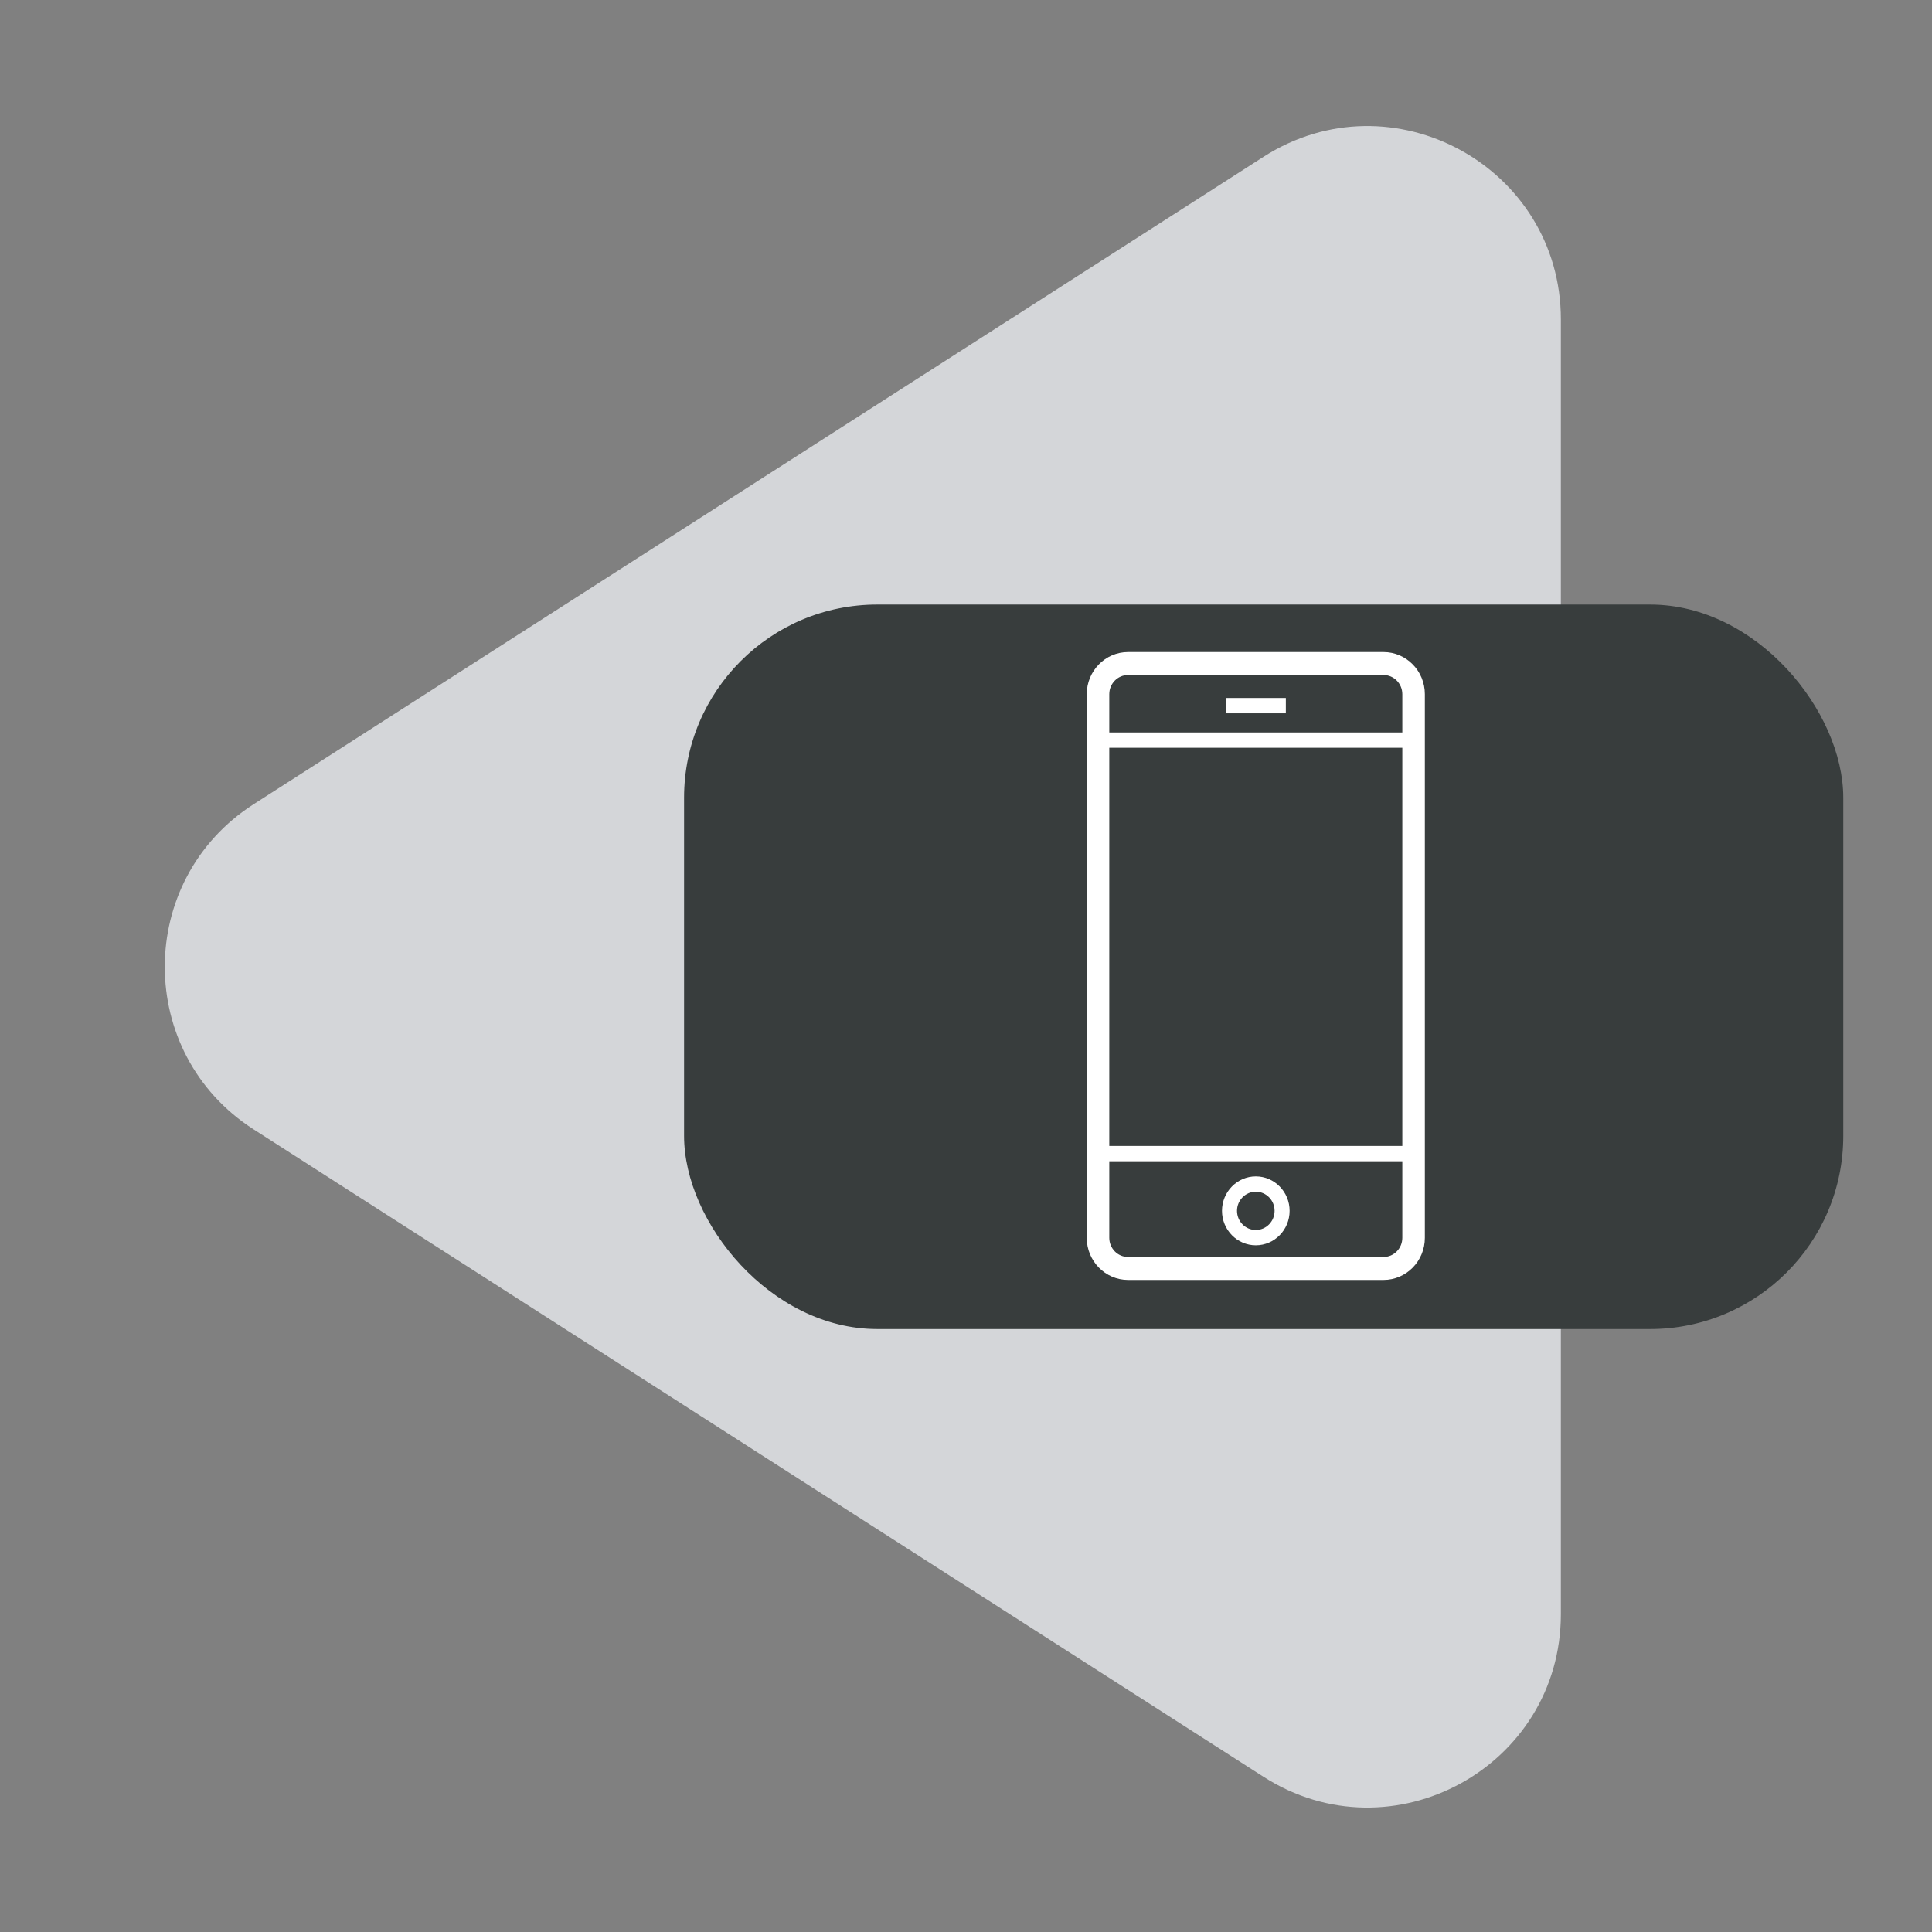
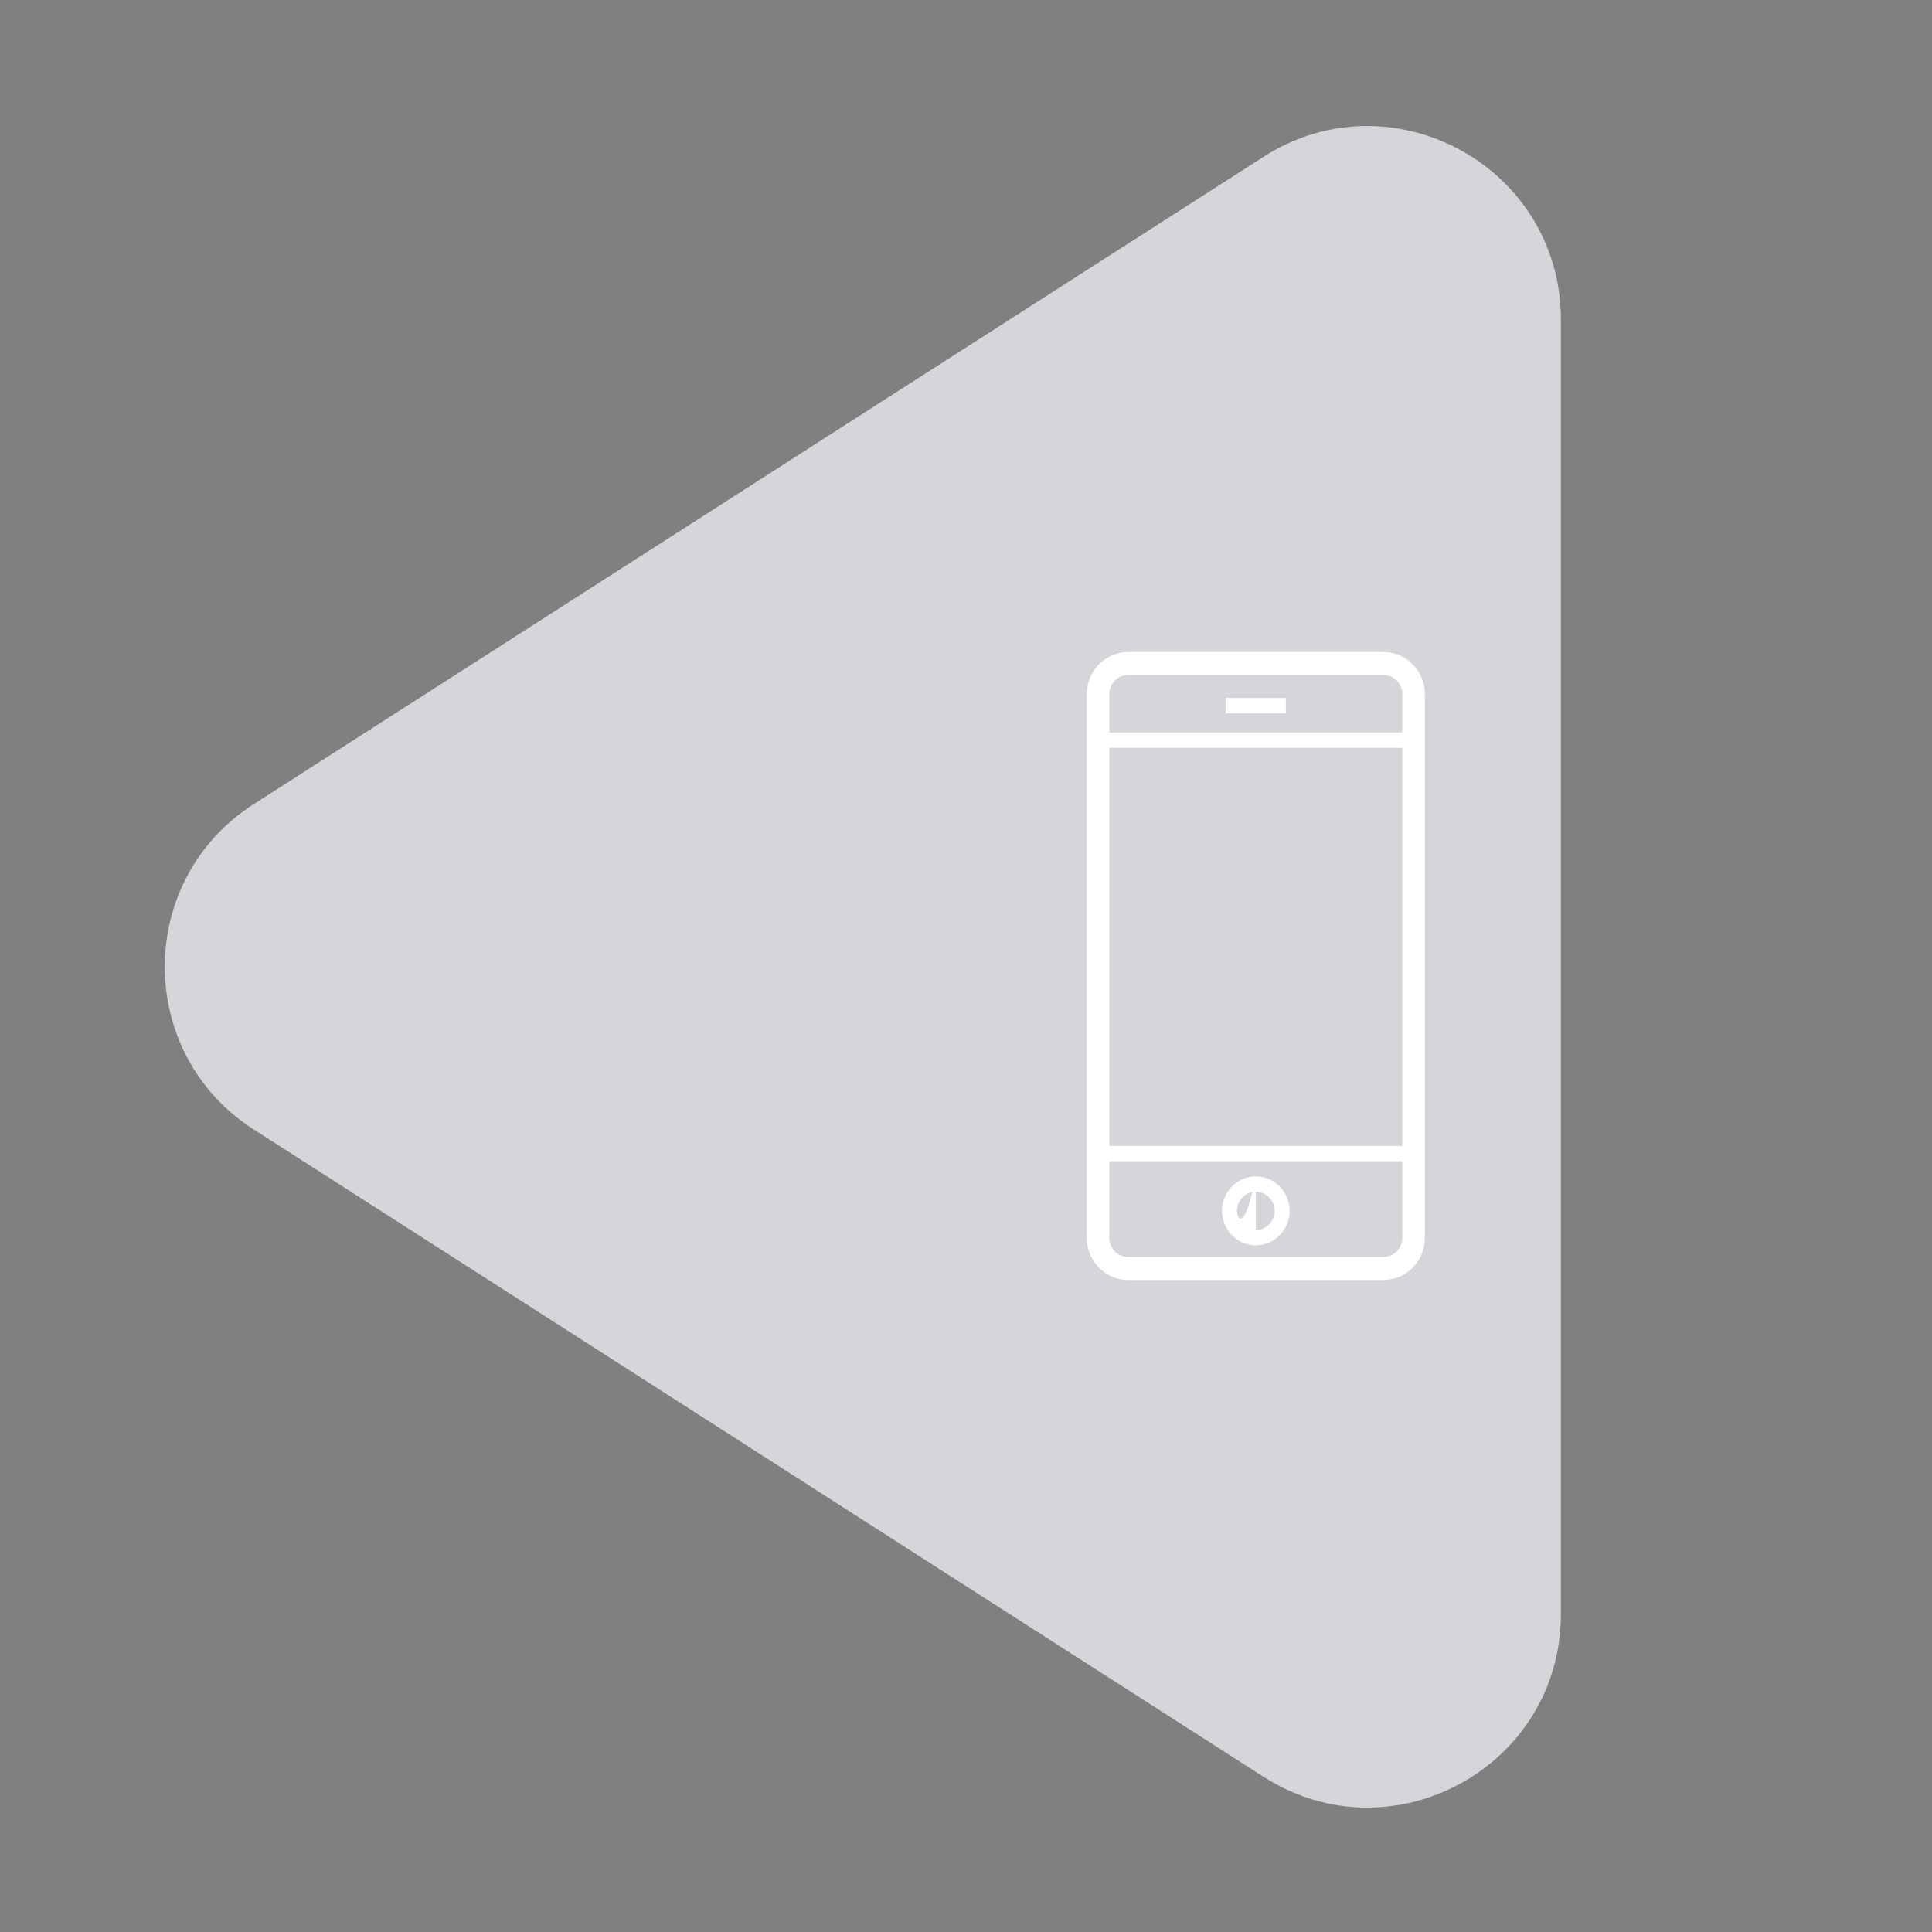
<svg xmlns="http://www.w3.org/2000/svg" width="80" height="80" viewBox="0 0 80 80" fill="none">
  <rect x="0" y="0" width="80" height="80" fill="#808080" stroke="none" />
  <g clip-path="url(#clip0_2002_14)">
    <path fill-rule="evenodd" clip-rule="evenodd" d="M10.506 46.768C5.596 43.62 5.596 36.446 10.506 33.298L52.315 6.496C57.639 3.082 64.632 6.906 64.632 13.23L64.632 66.836C64.632 73.16 57.639 76.984 52.315 73.57L10.506 46.768Z" fill="#D4D6D9" />
-     <rect x="28.326" y="25.033" width="48" height="30" rx="8" fill="#383D3D" />
    <g clip-path="url(#clip1_2002_14)">
-       <path d="M52 48.712C51.228 48.712 50.6 49.352 50.6 50.138C50.6 50.925 51.228 51.565 52 51.565C52.772 51.565 53.4 50.925 53.4 50.138C53.4 49.352 52.772 48.712 52 48.712ZM52 50.931C51.571 50.931 51.222 50.576 51.222 50.138C51.222 49.701 51.571 49.346 52 49.346C52.429 49.346 52.778 49.701 52.778 50.138C52.778 50.576 52.429 50.931 52 50.931Z" fill="white" />
+       <path d="M52 48.712C51.228 48.712 50.6 49.352 50.6 50.138C50.6 50.925 51.228 51.565 52 51.565C52.772 51.565 53.4 50.925 53.4 50.138C53.4 49.352 52.772 48.712 52 48.712ZC51.571 50.931 51.222 50.576 51.222 50.138C51.222 49.701 51.571 49.346 52 49.346C52.429 49.346 52.778 49.701 52.778 50.138C52.778 50.576 52.429 50.931 52 50.931Z" fill="white" />
      <path d="M53.244 28.902H50.756V29.537H53.244V28.902Z" fill="white" />
      <path d="M57.289 27H46.711C45.767 27 45 27.782 45 28.744V51.256C45 52.218 45.767 53 46.711 53H57.289C58.233 53 59 52.218 59 51.256V28.744C59 27.782 58.233 27 57.289 27ZM46.711 27.951H57.289C57.718 27.951 58.067 28.306 58.067 28.744V30.329H45.933V28.744C45.933 28.306 46.282 27.951 46.711 27.951ZM58.067 30.963V47.451H45.933V30.963H58.067ZM57.289 52.049H46.711C46.282 52.049 45.933 51.694 45.933 51.256V48.085H58.067V51.256C58.067 51.694 57.718 52.049 57.289 52.049Z" fill="white" />
    </g>
  </g>
  <defs>
    <clipPath id="clip0_2002_14">
      <rect width="80" height="80" fill="white" />
    </clipPath>
    <clipPath id="clip1_2002_14">
      <rect width="14" height="26" fill="white" transform="translate(45 27)" />
    </clipPath>
  </defs>
</svg>